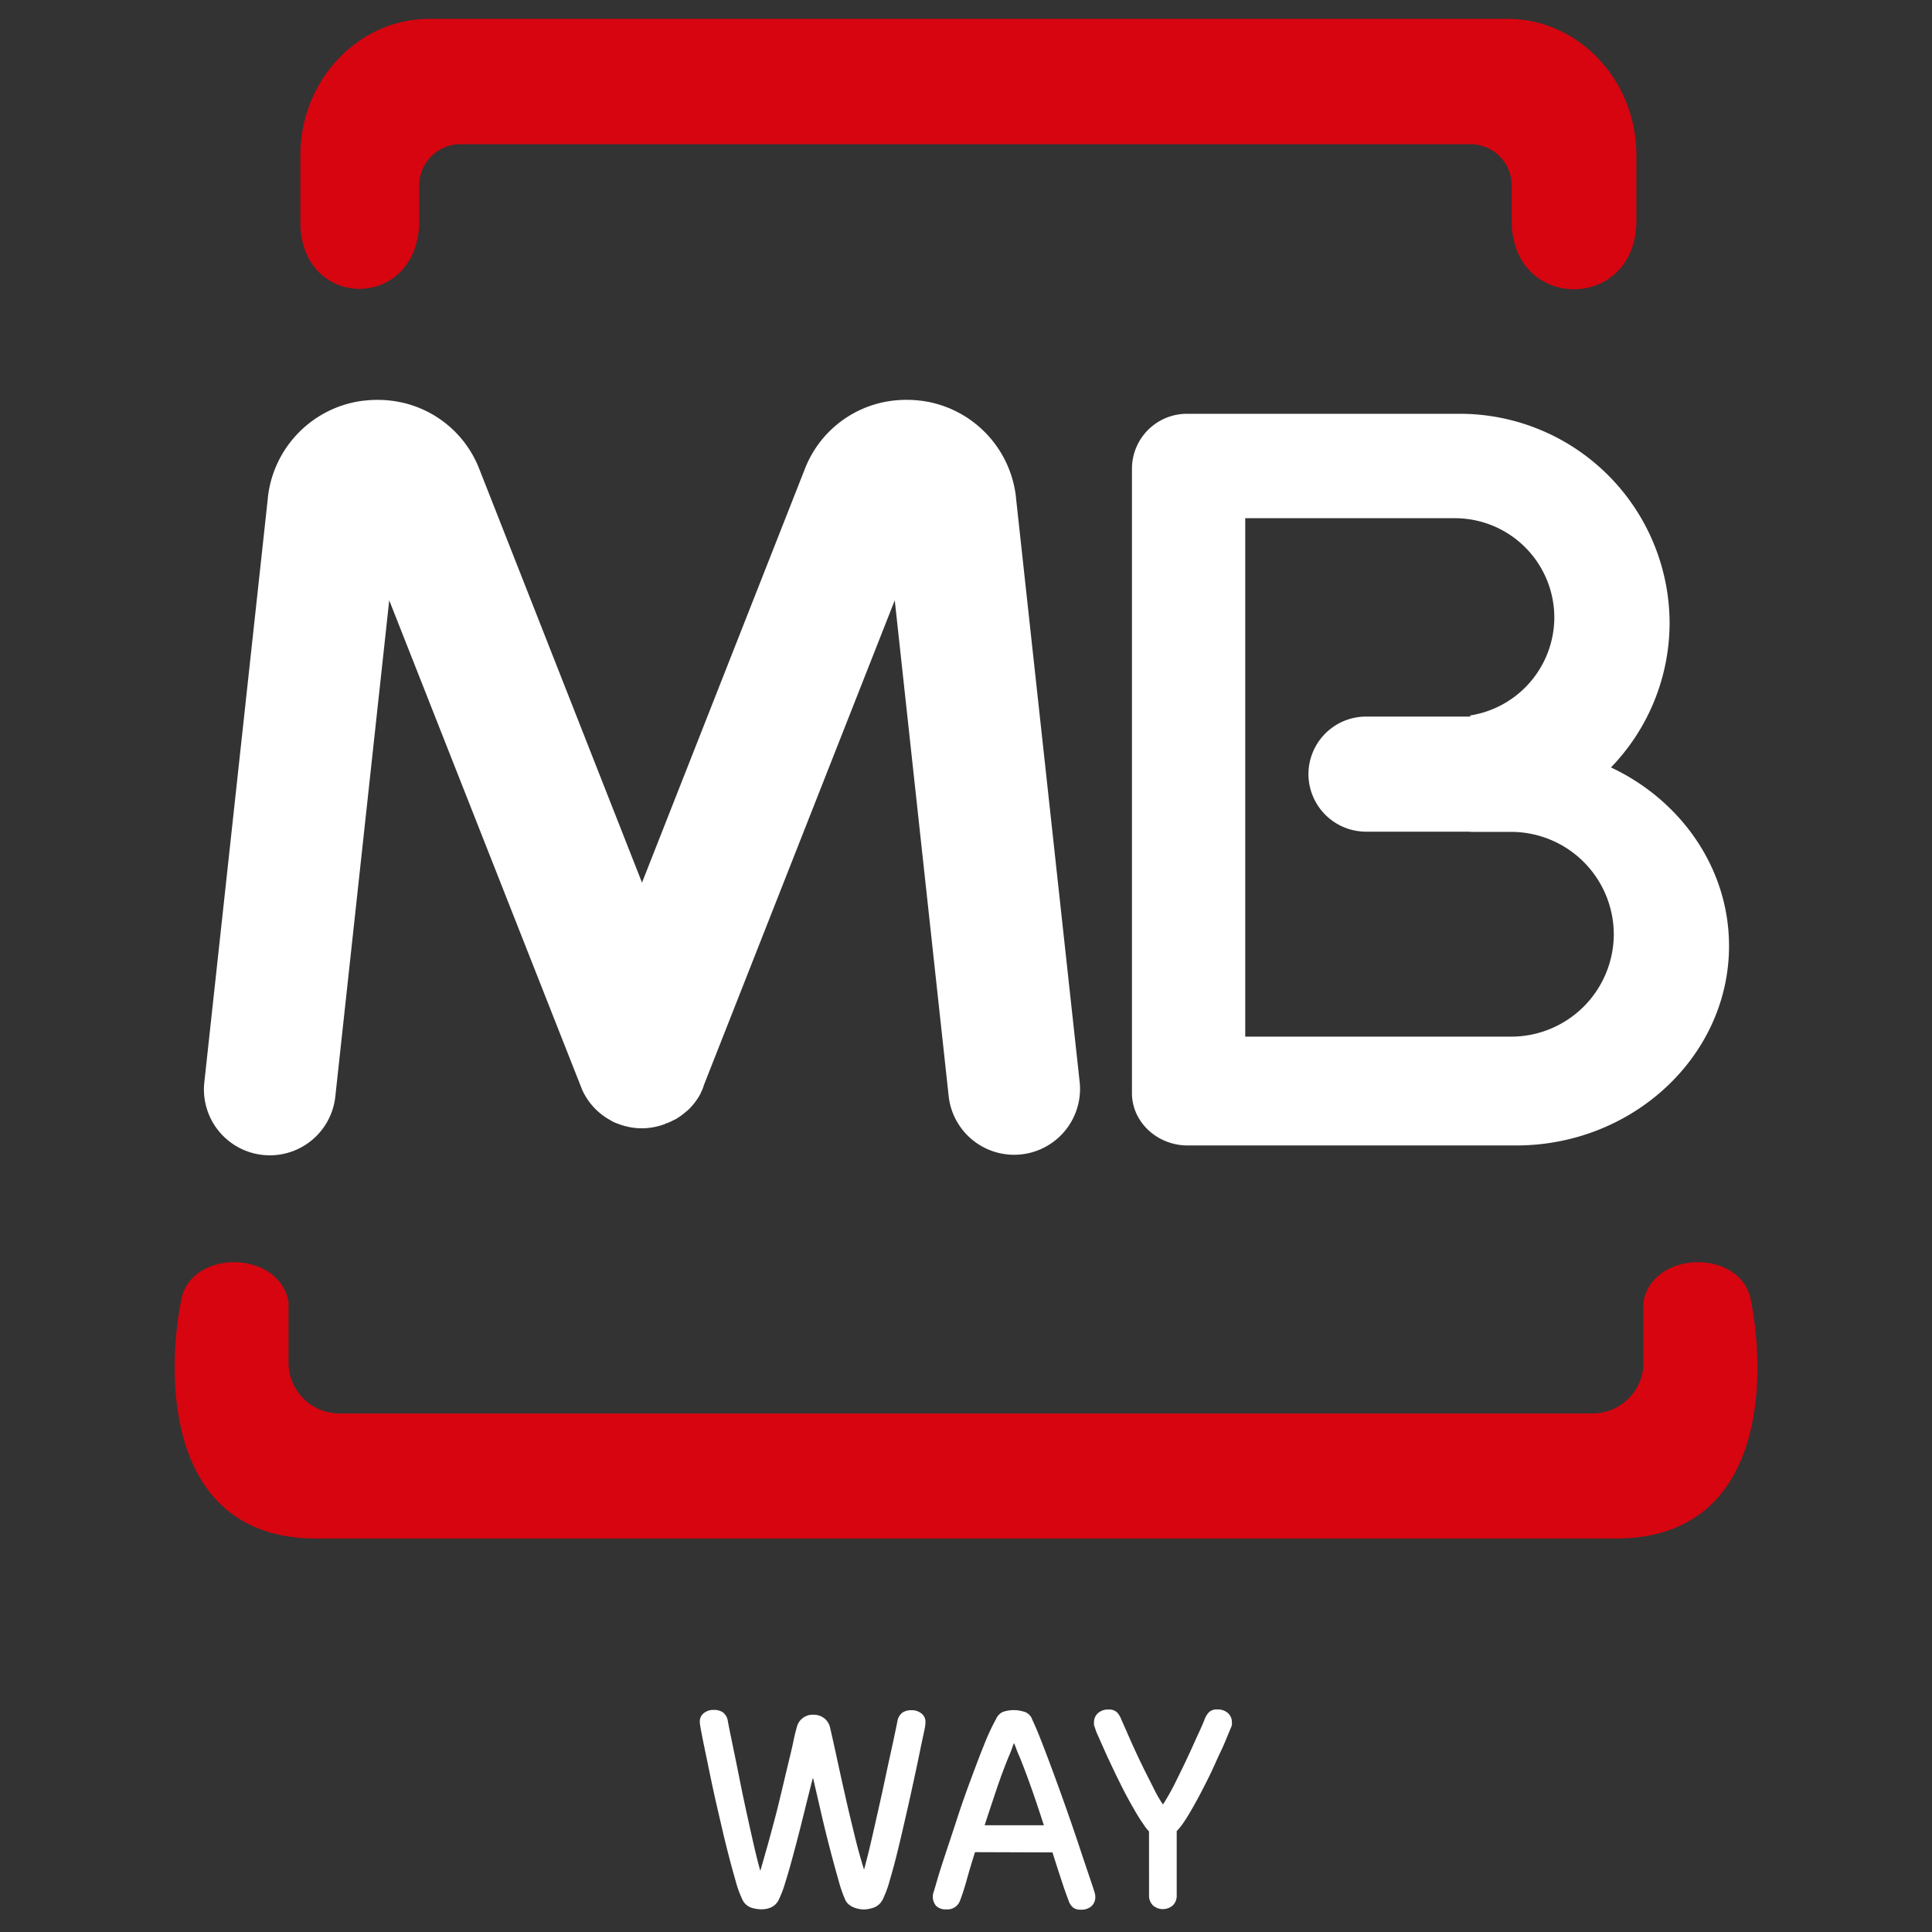
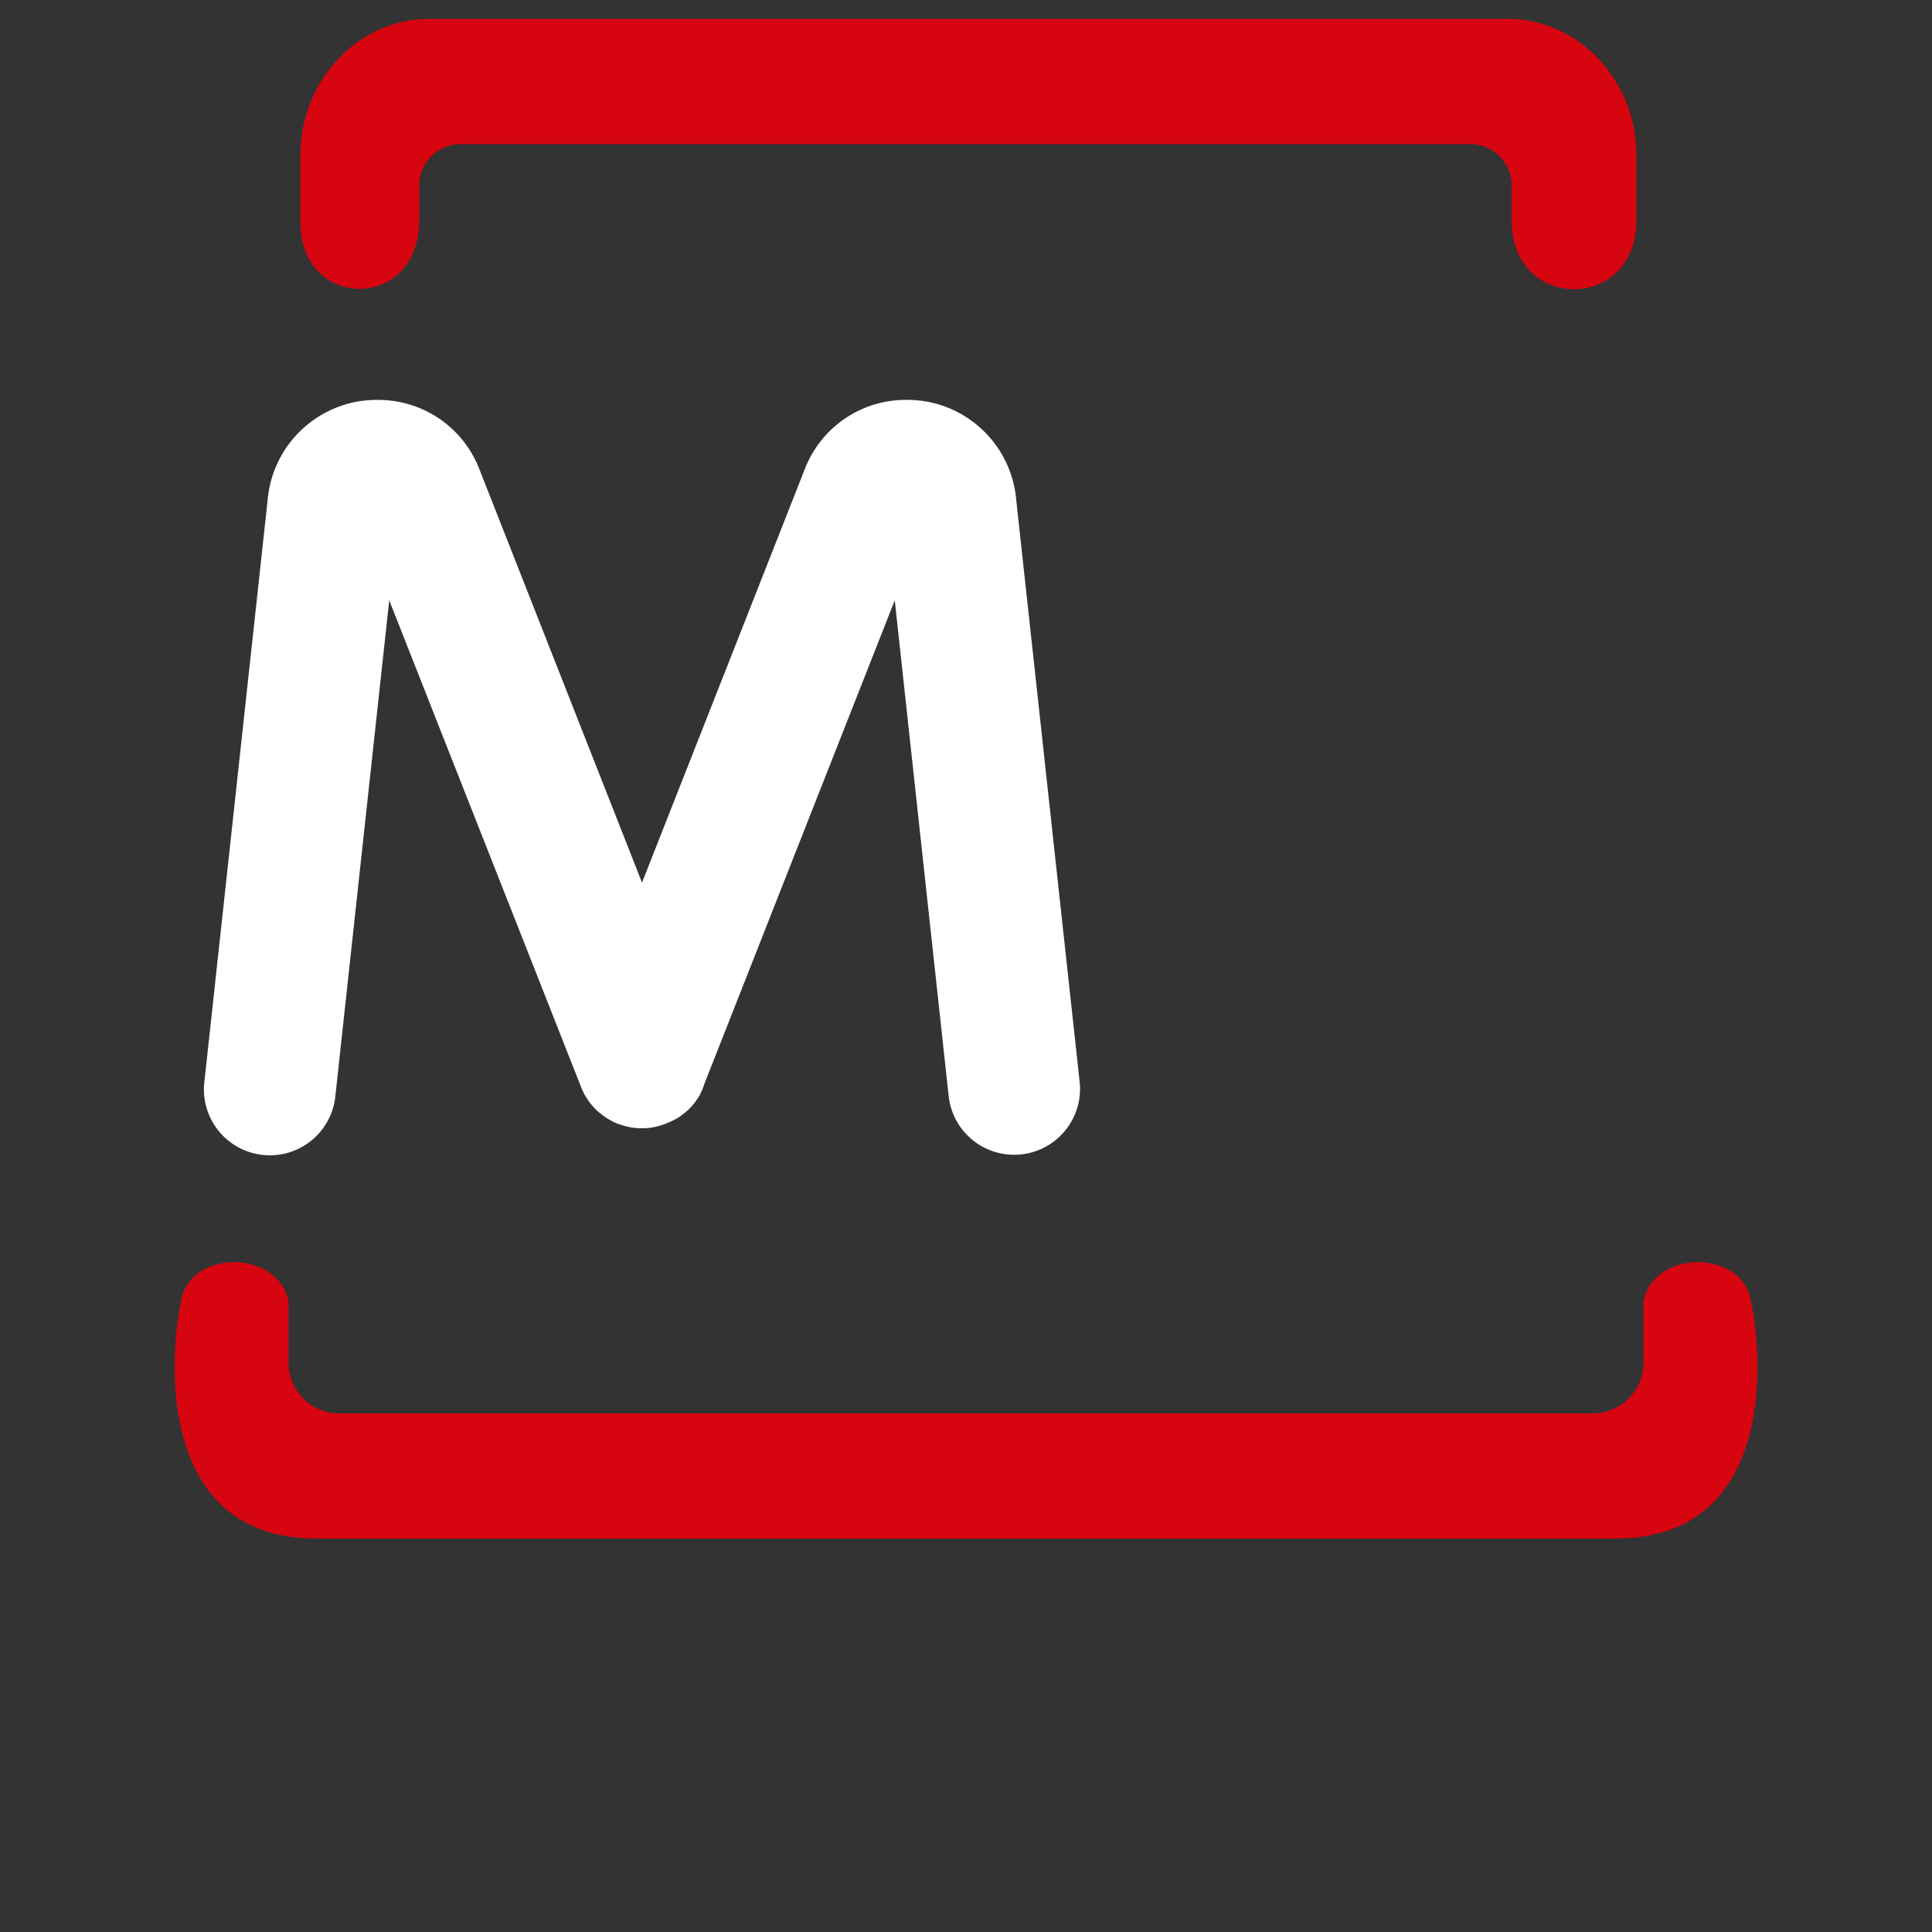
<svg xmlns="http://www.w3.org/2000/svg" id="Layer_1" data-name="Layer 1" viewBox="0 0 512 512">
  <rect x="0" y="0" width="512" height="512" fill="#333333" stroke="none" />
  <defs>
    <style>
      .cls-1 {
        fill: #d60510;
      }

      .cls-1, .cls-2 {
        fill-rule: evenodd;
      }

      .cls-2, .cls-3 {
        fill: #fff;
      }
    </style>
  </defs>
  <title>0</title>
  <g>
    <g>
      <path class="cls-1" d="M132.4,5H399.54c18.77,0,34.12,16.25,34.12,36.11V58.37c0,24.4-33.05,24.31-33.05.16V49.11a10.94,10.94,0,0,0-10.9-10.9H122a10.93,10.93,0,0,0-10.9,10.9v9.24c0,24.27-31.5,24.09-31.5.53V41.11C79.61,21.25,95,5,113.73,5ZM254.88,407.73H428.13c39.56,0,40-42,35.93-62.81-2.2-13.95-25.91-13.84-28.52,0v16.2a13.5,13.5,0,0,1-13.46,13.46H89.92a13.5,13.5,0,0,1-13.46-13.46v-16.2c-2.61-13.84-26.32-13.95-28.52,0-4,20.76-3.64,62.81,35.93,62.81h171Z" />
-       <path class="cls-2" d="M362,189.9h27.62v-.3a26.37,26.37,0,0,0,22.29-26h0a26.35,26.35,0,0,0-26.27-26.27H330V274.72h70.55a27.2,27.2,0,0,0,27.12-27.13h0a27.21,27.21,0,0,0-27.12-27.13H389.61v-.06H362a15.29,15.29,0,0,1-15.25-15.25h0A15.29,15.29,0,0,1,362,189.9Zm64.93,13.48c18.5,8.7,31.28,26.67,31.28,47.3h0c0,29.09-25.39,52.88-56.44,52.88h-87c-8.14,0-14.79-6.24-14.79-13.86V124.18a14.57,14.57,0,0,1,14.53-14.52H387a55.59,55.59,0,0,1,55.46,55.4h0A55.18,55.18,0,0,1,426.92,203.38Z" />
      <path class="cls-3" d="M286.15,287a17.46,17.46,0,0,1-34.72,3.69L237.12,159.09l-50.67,128.7,0,.12h0l-.14.34-.11.27,0,.06-.12.27-.07.16-.12.25-.06.12-.13.26,0,.09a17.37,17.37,0,0,1-3.54,4.61l-.05,0-.26.23a17.18,17.18,0,0,1-3,2.14l-.08,0-.33.18h0l-.31.16-.14.07-.2.09-.21.1-.18.08-.22.09-.19.08-.18.07-.16.06-.09,0-.15.05L176,298l-.13,0a17.44,17.44,0,0,1-5.12,1H169.5a17.44,17.44,0,0,1-5.72-1.19l-.23-.09-.06,0-.23-.09-.23-.1-.18-.08-.2-.09-.21-.1-.12-.06L162,297l0,0-.27-.15-.15-.08a17.43,17.43,0,0,1-2.67-1.85l-.07-.06-.58-.51h0l-.44-.42-.42-.44h0l-.51-.58-.06-.06a17.43,17.43,0,0,1-1.85-2.67l-.09-.15-.15-.28,0,0-.16-.32-.06-.12-.1-.21-.09-.2-.08-.18-.1-.23-.1-.23,0-.06-.1-.23L103.15,159.09,88.85,290.72A17.46,17.46,0,0,1,54.13,287L71,131.84v-.11h0a29.06,29.06,0,0,1,24.94-25.5h0l1-.1a29.64,29.64,0,0,1,4.4-.13h.07a29.54,29.54,0,0,1,5.28.71A28.66,28.66,0,0,1,127,124.24L170.14,233.9l43.17-109.66A28.67,28.67,0,0,1,233.6,106.7a29.52,29.52,0,0,1,5.28-.71h.07a29.53,29.53,0,0,1,4.41.13l.94.1h0a29,29,0,0,1,24.94,25.5h0v.11Z" />
    </g>
    <g>
-       <path class="cls-3" d="M215.39,471.26q-1.16,4.51-2.42,9.63t-2.52,9.78c-.82,3.12-1.59,5.84-2.34,8.19a28.07,28.07,0,0,1-1.85,4.83c-.87,1.54-2.41,2.3-4.6,2.3a9.94,9.94,0,0,1-2.4-.38,4.05,4.05,0,0,1-2.46-2.08,28.69,28.69,0,0,1-1.85-5.08c-.74-2.52-1.51-5.4-2.34-8.68S191,483,190.15,479.37s-1.56-7-2.22-10.21-1.21-5.82-1.65-8-.68-3.52-.74-4a3.44,3.44,0,0,1-.08-.57v-.33a2.73,2.73,0,0,1,1.06-2.26,4.05,4.05,0,0,1,2.63-.86,4.23,4.23,0,0,1,2.4.63,3.57,3.57,0,0,1,1.31,2.16c0,.11.16.91.45,2.38s.69,3.36,1.16,5.65,1,4.86,1.56,7.7,1.17,5.73,1.81,8.65,1.26,5.73,1.89,8.48,1.21,5.08,1.77,7c.54-1.85,1.14-4,1.81-6.35s1.32-4.83,2-7.36,1.28-5.08,1.89-7.62,1.16-4.91,1.69-7.09,1-4.12,1.35-5.81.68-3,.91-3.78a4.31,4.31,0,0,1,4.36-3.36,4.58,4.58,0,0,1,3,1,4.33,4.33,0,0,1,1.47,2.41q.92,4,2,9c.71,3.29,1.46,6.64,2.22,10s1.58,6.71,2.38,10,1.62,6.14,2.4,8.64c.54-2,1.14-4.31,1.77-7s1.26-5.55,1.92-8.45,1.29-5.76,1.89-8.6,1.16-5.39,1.66-7.66.88-4.11,1.18-5.53.45-2.16.45-2.22a3.52,3.52,0,0,1,1.32-2.16,4.18,4.18,0,0,1,2.38-.63,4.05,4.05,0,0,1,2.63.86,2.74,2.74,0,0,1,1.08,2.26v.33a3.44,3.44,0,0,1-.08.57c0,.45-.31,1.76-.79,4s-1,4.9-1.67,8-1.4,6.53-2.23,10.16-1.62,7.09-2.41,10.35-1.56,6.16-2.31,8.65a28,28,0,0,1-1.85,5,4.32,4.32,0,0,1-2.5,2.18,9.17,9.17,0,0,1-2.42.45,8.86,8.86,0,0,1-1-.08,8.28,8.28,0,0,1-1.4-.33,5.28,5.28,0,0,1-1.47-.77,3.56,3.56,0,0,1-1.16-1.44,36.63,36.63,0,0,1-1.77-5.16c-.68-2.41-1.43-5.12-2.22-8.15s-1.58-6.21-2.34-9.51-1.48-6.41-2.14-9.29" />
-       <path class="cls-3" d="M258.39,490.84c-.83,2.63-1.55,5-2.18,7.28s-1.22,4.08-1.77,5.5a3.52,3.52,0,0,1-3.62,2.38,3.6,3.6,0,0,1-2.76-.94,3.78,3.78,0,0,1-.69-3.5c.11-.31.45-1.44,1-3.35s1.32-4.28,2.26-7.13,2-6,3.08-9.33,2.28-6.73,3.5-10,2.38-6.4,3.54-9.25a59,59,0,0,1,3.2-6.92,3.72,3.72,0,0,1,1.77-1.89,9,9,0,0,1,6.09.08,3.27,3.27,0,0,1,1.77,2c.78,1.63,1.7,3.84,2.76,6.59s2.19,5.74,3.36,8.94,2.34,6.46,3.5,9.78,2.22,6.44,3.17,9.31,1.78,5.31,2.46,7.33,1.12,3.33,1.28,3.92a3.92,3.92,0,0,1,.16,1.08,3.21,3.21,0,0,1-1,2.42,4,4,0,0,1-2.87.94,3.08,3.08,0,0,1-2.11-.63,4.18,4.18,0,0,1-1.1-1.76c-.54-1.41-1.2-3.26-1.93-5.5s-1.52-4.65-2.34-7.28Zm18.25-7.13c-1.16-3.55-2.24-6.82-3.29-9.78s-2.11-5.81-3.21-8.49c-.27-.6-.56-1.28-.86-2.1s-.48-1.25-.53-1.41a7.19,7.19,0,0,0-.53,1.35c-.31.84-.6,1.56-.87,2.16q-1.64,4-3.17,8.49c-1,3-2.09,6.23-3.24,9.78Z" />
-       <path class="cls-3" d="M304.5,485.34a7.29,7.29,0,0,1-.78-.9,11,11,0,0,1-.79-1.14c-.78-1.09-1.59-2.41-2.5-4s-1.81-3.21-2.72-5-1.77-3.52-2.61-5.29-1.63-3.42-2.3-4.94-1.28-2.87-1.77-4a15.51,15.51,0,0,1-.91-2.35,3.89,3.89,0,0,1-.2-.61,5.19,5.19,0,0,1,0-.61,3.23,3.23,0,0,1,1-2.45,3.91,3.91,0,0,1,2.84-1,3,3,0,0,1,2.34.82,5.94,5.94,0,0,1,1,1.65c.11.29.38.87.79,1.8l1.51,3.44c.6,1.36,1.29,2.87,2.05,4.5s1.55,3.25,2.35,4.84,1.56,3.09,2.3,4.55a31,31,0,0,0,2.1,3.56,60.5,60.5,0,0,0,3.37-6c1.2-2.41,2.35-4.78,3.44-7.12s2-4.44,2.84-6.23,1.27-2.92,1.44-3.36a6.26,6.26,0,0,1,1-1.65,2.94,2.94,0,0,1,2.34-.82,3.91,3.91,0,0,1,2.84,1,3.23,3.23,0,0,1,1,2.45,3.37,3.37,0,0,1,0,.61,5.25,5.25,0,0,1-.19.61l-1,2.38c-.46,1.14-1,2.49-1.74,4s-1.44,3.18-2.29,5-1.73,3.54-2.63,5.29-1.81,3.41-2.72,5-1.74,2.92-2.5,4a12.92,12.92,0,0,1-1.56,1.88v17a3.6,3.6,0,0,1-1,2.67,4,4,0,0,1-5.33,0,3.61,3.61,0,0,1-1-2.67Z" />
-     </g>
+       </g>
  </g>
</svg>